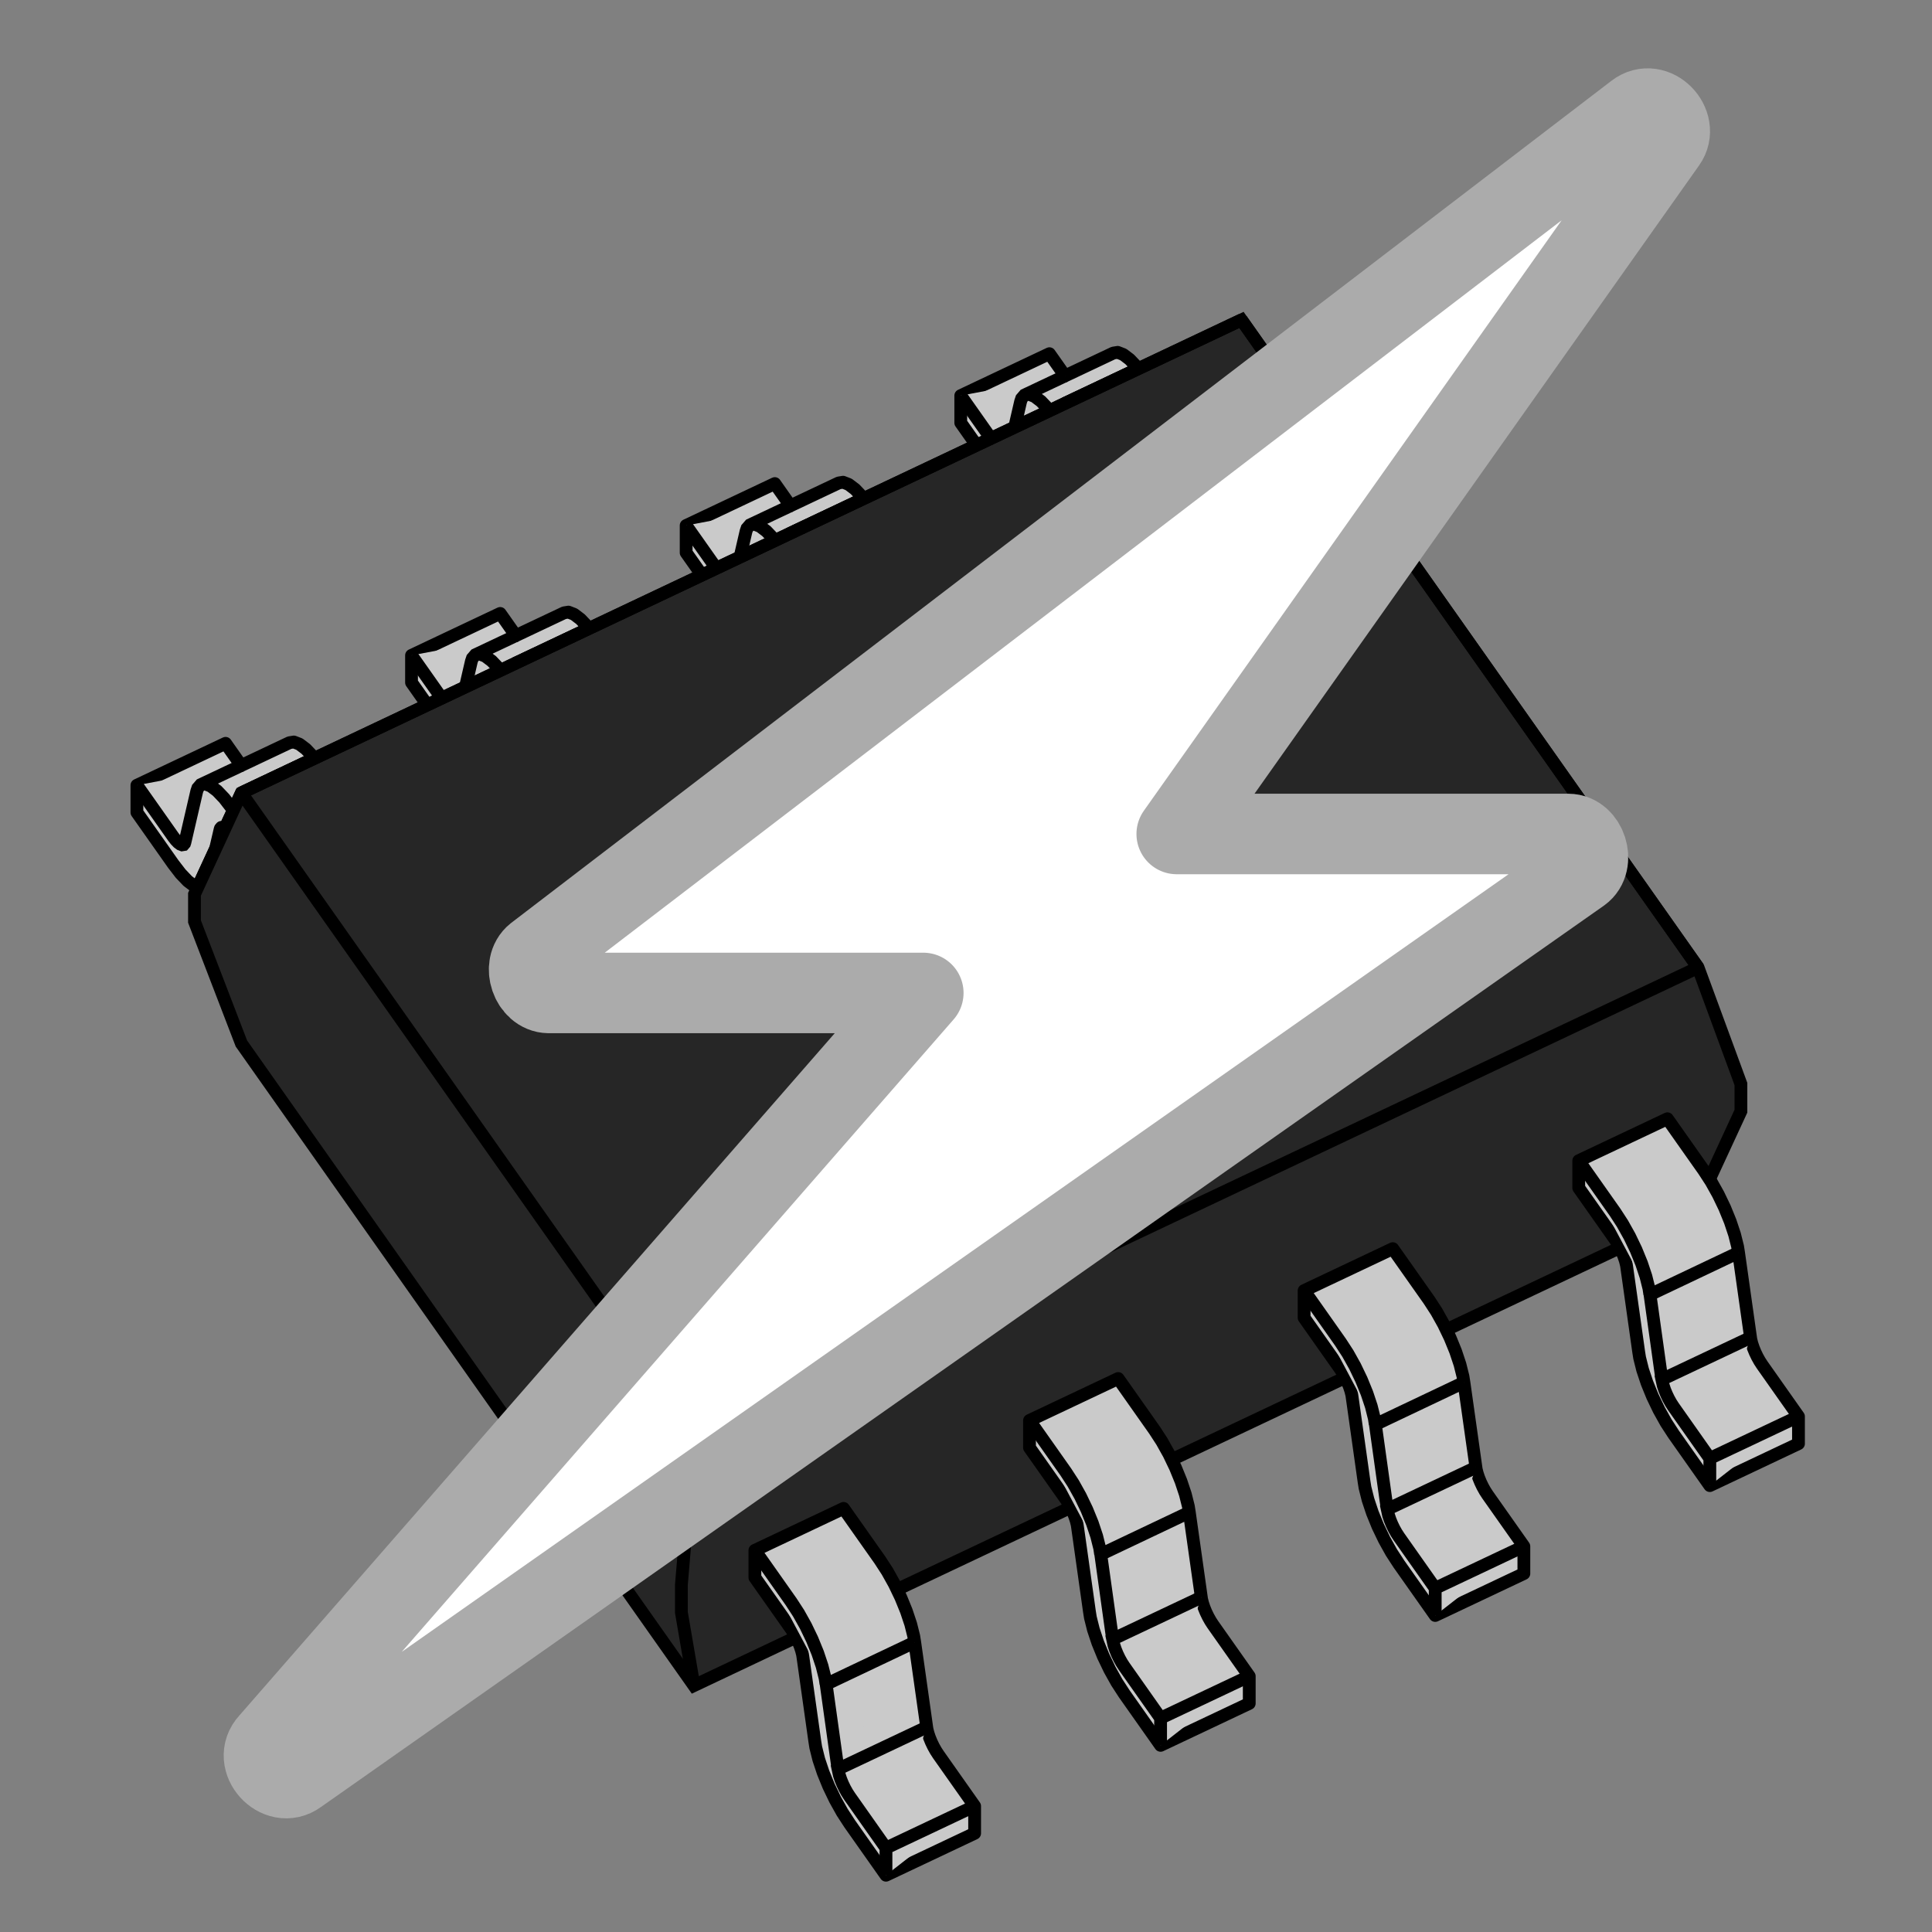
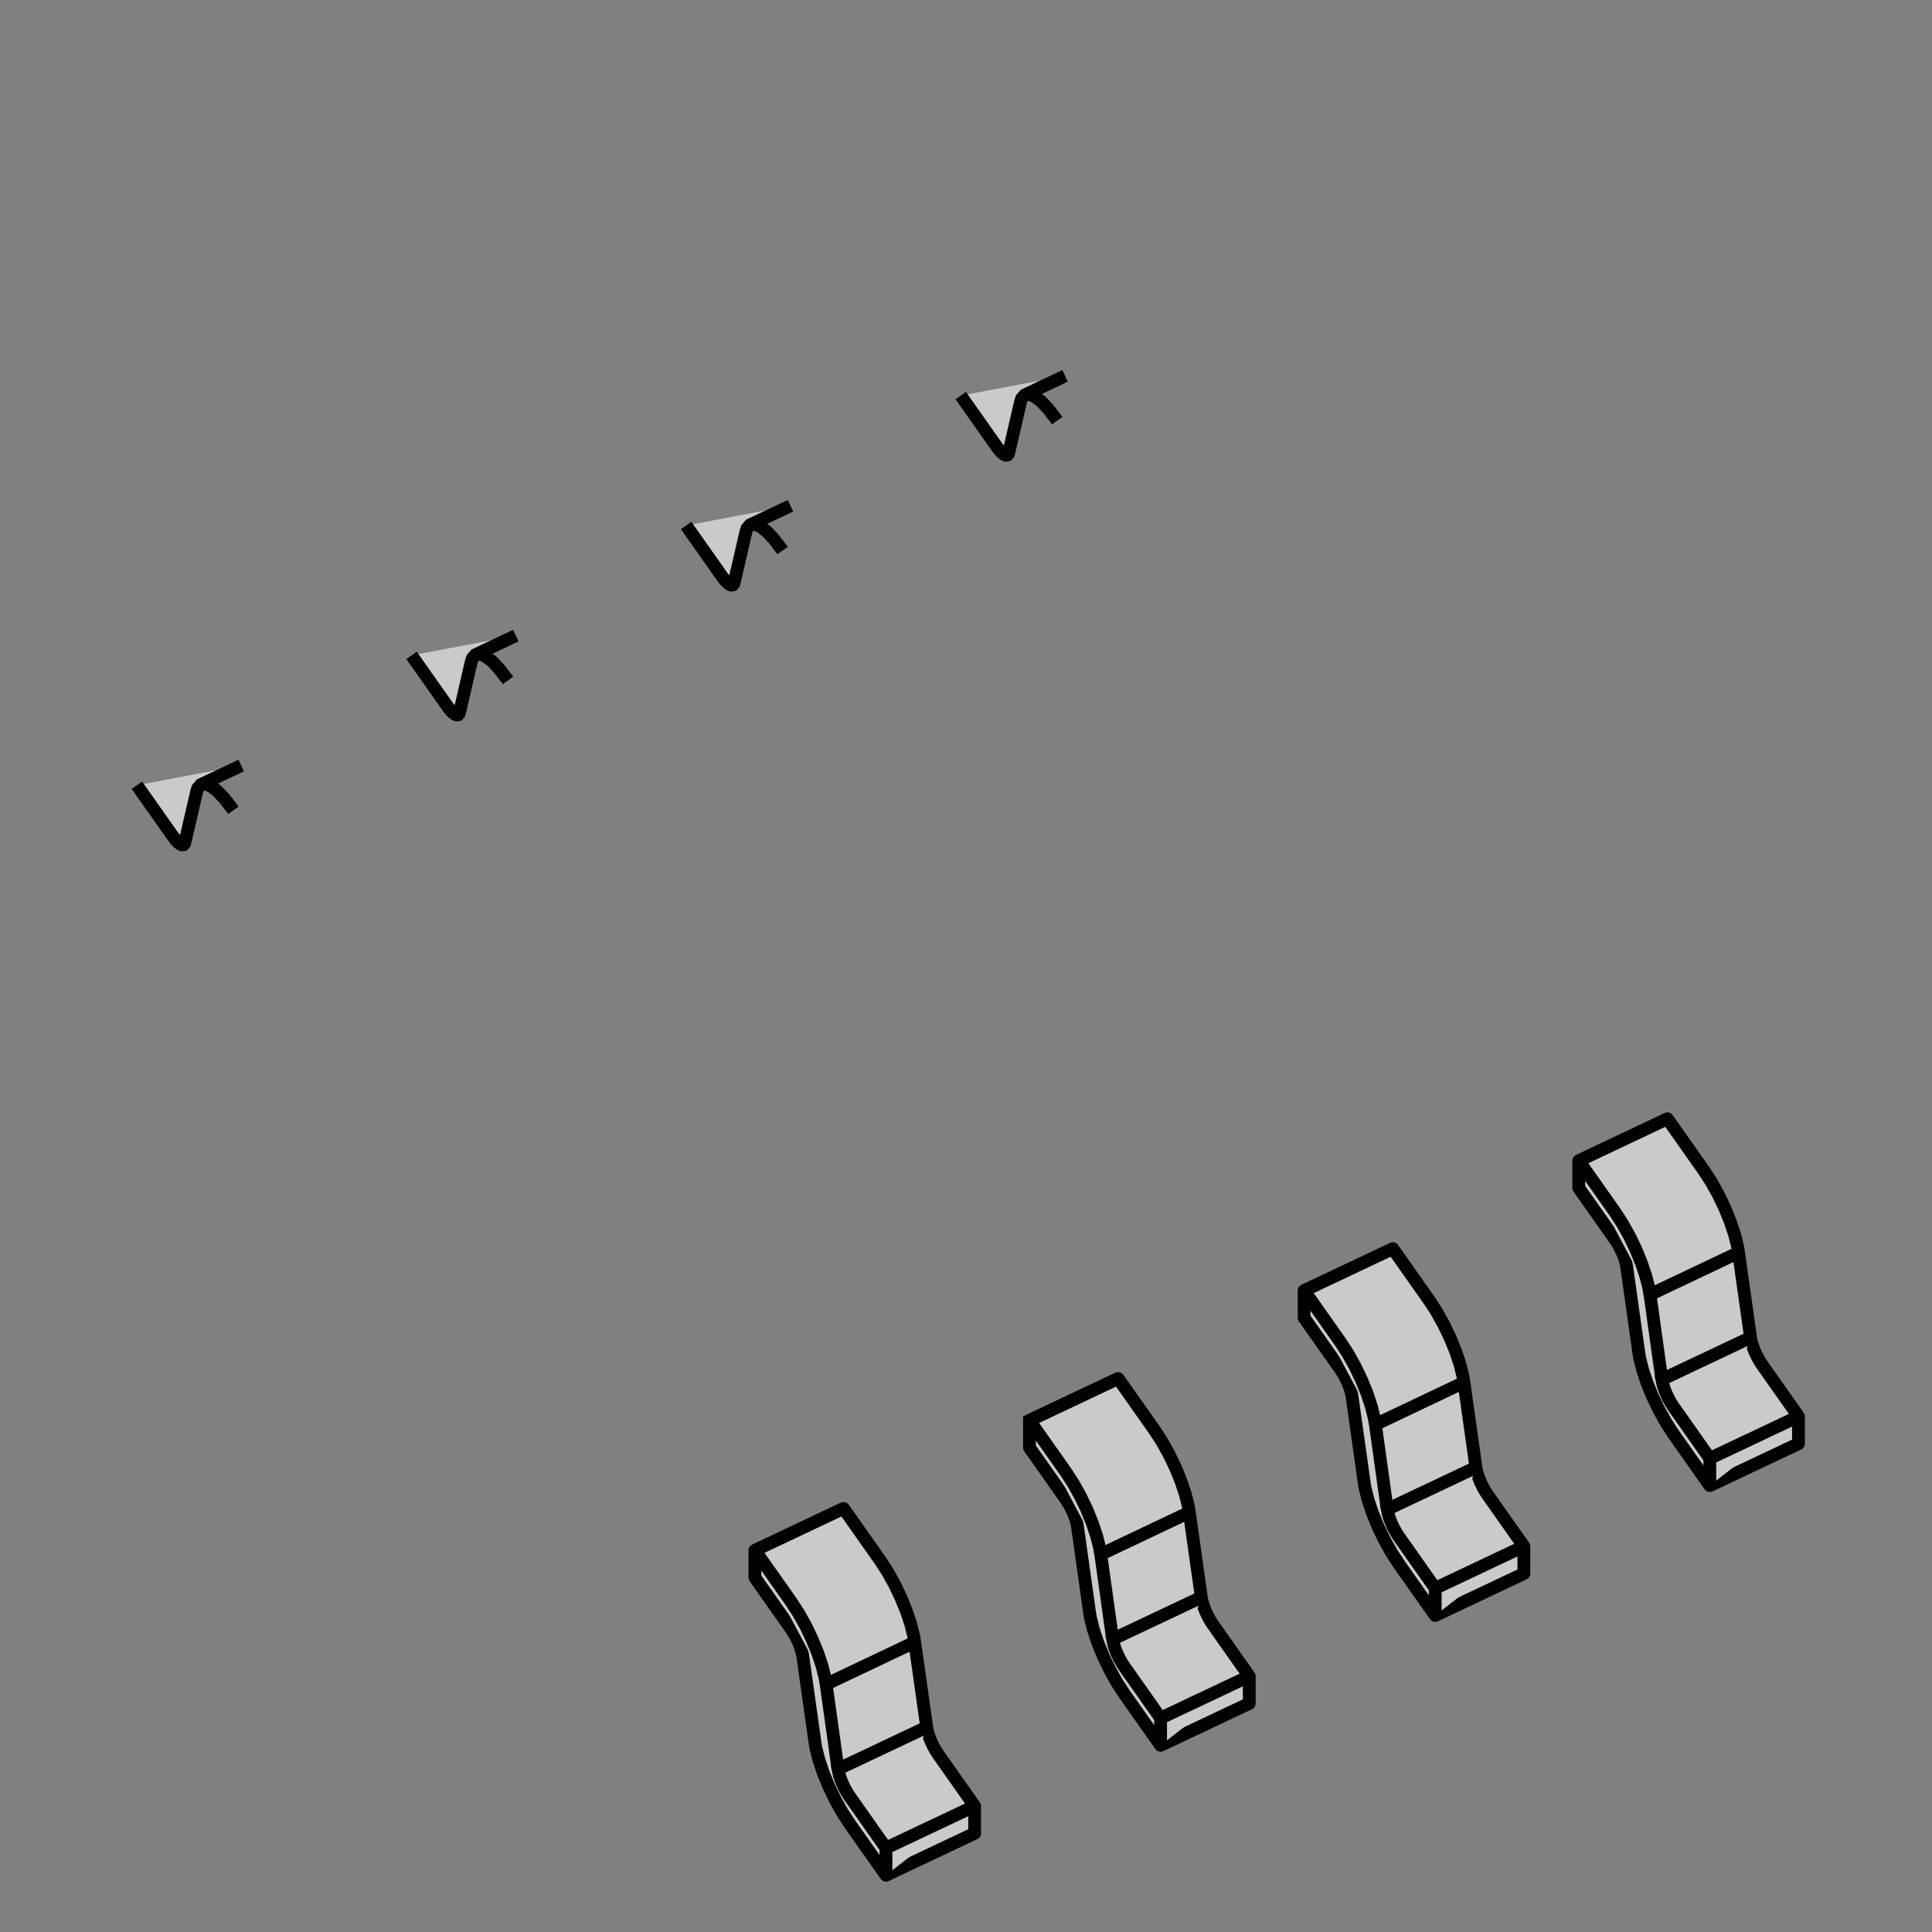
<svg xmlns="http://www.w3.org/2000/svg" xmlns:ns1="http://www.inkscape.org/namespaces/inkscape" xmlns:ns2="http://sodipodi.sourceforge.net/DTD/sodipodi-0.dtd" xmlns:xlink="http://www.w3.org/1999/xlink" width="96" height="96" id="svg21522" version="1.1" ns1:version="0.48.3.1 r9886" ns2:docname="icon_gray.svg">
  <rect width="100%" height="100%" fill="#808080" stroke="none" />
  <defs id="defs21524" />
  <ns2:namedview id="base" pagecolor="#ffffff" bordercolor="#666666" borderopacity="1.0" ns1:pageopacity="0.0" ns1:pageshadow="2" ns1:zoom="2.8" ns1:cx="23.338046" ns1:cy="19.084347" ns1:document-units="px" ns1:current-layer="layer1" showgrid="false" fit-margin-top="0" fit-margin-left="0" fit-margin-right="0" fit-margin-bottom="0" ns1:window-width="1440" ns1:window-height="852" ns1:window-x="0" ns1:window-y="0" ns1:window-maximized="1" />
  <g ns1:label="Layer 1" ns1:groupmode="layer" id="layer1" transform="translate(-333.451,-481.361)">
    <g transform="matrix(1.27,0,0,1.27,204.209,-1154.365)" id="g12341">
      <g transform="matrix(0.139,0,0,0.139,104.449,1294.878)" id="g12343" style="stroke-width:2.014;stroke-miterlimit:4;stroke-dasharray:none">
        <g id="g12345" style="fill:#cacaca;stroke:#000000;stroke-width:2.014;stroke-miterlimit:4;stroke-dasharray:none">
-           <path id="path12347" style="color:#000000;fill:#cacaca;fill-opacity:1;fill-rule:evenodd;stroke:#000000;stroke-width:3.6;stroke-linecap:butt;stroke-linejoin:round;stroke-miterlimit:4;stroke-opacity:1;stroke-dasharray:none;stroke-dashoffset:0;marker:none;visibility:visible;display:inline;overflow:visible;enable-background:accumulate" d="M 36.348,200.079 35.356,199.696 33.542,198.325 31.551,196.241 29.469,193.538 19.232,179.015 19.232,171.356 44.187,159.553 48.591,165.801 62.175,159.377 63.406,159.179 64.962,159.78 66.775,161.151 68.766,163.235 69.191,163.786 48.641,173.506 46.369,178.415 44.048,183.434 43.931,183.346 43.413,183.146 43.003,183.212 42.719,183.54 42.629,183.847 41.378,189.206 z" ns1:connector-curvature="0" ns2:nodetypes="ccccccccccccccccccccccccc" />
          <path id="path12349" style="fill:#cacaca;stroke:#000000;stroke-width:3.6;stroke-miterlimit:4;stroke-dasharray:none" d="M 37.22,171.179 38.451,170.982 40.007,171.582 41.82,172.953 43.811,175.037 45.894,177.74 46.369,178.415 M 48.591,165.801 44.542,167.716 37.22,171.179 36.369,172.164 36.072,173.044 32.752,187.405 32.644,187.738 32.421,187.995 32.36,188.066 31.95,188.132 31.431,187.932 30.827,187.475 30.163,186.78 29.469,185.879 19.232,171.356" ns1:connector-curvature="0" />
        </g>
        <use x="0" y="0" xlink:href="#use12355" id="use12351" transform="translate(154.597,-73.115)" width="1476.669" height="499.088" style="fill:#cacaca;stroke:#000000;stroke-width:2.014;stroke-miterlimit:4;stroke-dasharray:none" />
        <path d="M 295.432,338.349 270.478,350.151 270.478,357.81 270.478,357.81" id="path12353" ns1:connector-curvature="0" style="fill:none;stroke:#000000;stroke-width:3.6;stroke-miterlimit:4;stroke-dasharray:none" />
        <use x="0" y="0" xlink:href="#g12345" id="use12355" transform="translate(77.299,-36.558)" width="1476.669" height="499.088" style="fill:#cacaca;stroke:#000000;stroke-width:2.014;stroke-miterlimit:4;stroke-dasharray:none" />
        <use x="0" y="0" xlink:href="#use12355" id="use12357" transform="translate(77.299,-36.557)" width="1476.669" height="499.088" style="fill:#cacaca;stroke:#000000;stroke-width:2.014;stroke-miterlimit:4;stroke-dasharray:none" />
-         <path id="path12359" style="color:#000000;fill:#262626;fill-opacity:1;fill-rule:evenodd;stroke:#000000;stroke-width:3.6;stroke-linecap:butt;stroke-linejoin:miter;stroke-miterlimit:4;stroke-opacity:1;stroke-dasharray:none;stroke-dashoffset:0;marker:none;visibility:visible;display:inline;overflow:visible;enable-background:accumulate" d="M 470.724,263.106 470.724,255.446 458.672,222.675 330.137,40.374 301.087,54.113 276.133,65.915 266.306,70.563 259.617,73.726 255.569,75.641 223.789,90.671 198.834,102.473 189.007,107.121 182.318,110.284 178.27,112.199 146.49,127.229 121.535,139.031 111.708,143.678 105.02,146.842 100.971,148.756 69.191,163.786 48.641,173.506 46.369,178.415 44.048,183.434 41.378,189.206 36.348,200.079 35.436,202.05 35.436,209.71 48.641,244.051 176.023,424.782 204.78,411.163 233.185,397.747 282.086,374.62 310.484,361.189 359.384,338.062 387.783,324.632 436.683,301.505 457.519,291.65 461.875,282.234 z" ns1:connector-curvature="0" ns2:nodetypes="ccccccccccccccccccccccccccccccccccccccc" />
-         <path id="path12361" style="color:#000000;fill:none;stroke:#000000;stroke-width:3.6;stroke-linecap:butt;stroke-linejoin:bevel;stroke-miterlimit:4;stroke-opacity:1;stroke-dasharray:none;stroke-dashoffset:0;marker:none;visibility:visible;display:inline;overflow:visible;enable-background:accumulate" d="M 177.175,355.806 48.641,173.506 69.191,163.786 100.971,148.756 105.02,146.842 111.708,143.678 121.535,139.031 146.49,127.229 178.27,112.199 182.318,110.284 189.007,107.121 198.834,102.473 223.789,90.671 255.569,75.641 259.617,73.726 266.306,70.563 276.133,65.915 301.087,54.113 330.137,40.374 458.672,222.675 z" ns1:connector-curvature="0" ns2:nodetypes="ccccccccccccccccccccc" />
-         <path style="fill:none;stroke:#000000;stroke-width:3.6;stroke-miterlimit:4;stroke-dasharray:none" d="M 177.175,355.806 174.054,377.75 172.485,396.496 172.485,404.155 176.023,424.782" id="path12363" ns1:connector-curvature="0" ns2:nodetypes="ccccc" />
        <g id="g12365" style="fill:#cacaca;stroke:#000000;stroke-width:2.014;stroke-miterlimit:4;stroke-dasharray:none">
          <path ns2:nodetypes="cccccccccccccccccccccccccccccccccccccccccc" style="color:#000000;fill:#cacaca;fill-opacity:1;fill-rule:evenodd;stroke:#000000;stroke-width:3.6;stroke-linecap:butt;stroke-linejoin:round;stroke-miterlimit:4;stroke-opacity:1;stroke-dasharray:none;stroke-dashoffset:0;marker:none;visibility:visible;display:inline;overflow:visible;enable-background:accumulate" ns1:connector-curvature="0" id="path12367" d="M 193.179,386.709 193.179,394.368 193.179,394.368 203.415,408.892 204.109,409.96 204.78,411.163 205.378,412.407 205.896,413.679 206.306,414.908 206.59,416.042 206.679,416.603 210.047,440.505 210.315,442.186 211.167,445.588 212.398,449.277 213.953,453.092 215.767,456.865 217.758,460.433 219.84,463.638 230.077,478.162 255.031,466.36 255.031,458.7 244.795,444.177 244.101,443.108 243.437,441.919 242.833,440.661 242.314,439.39 241.904,438.16 241.62,437.026 241.54,436.479 238.163,412.563 237.895,410.883 237.043,407.48 235.812,403.791 234.257,399.977 233.185,397.747 232.443,396.203 230.452,392.635 228.37,389.43 222.182,380.651 218.133,374.907 z" />
          <path id="path12369" style="fill:#cacaca;stroke:#000000;stroke-width:3.6;stroke-miterlimit:4;stroke-dasharray:none" d="M 230.077,470.503 219.84,455.979 219.146,454.911 218.482,453.721 217.878,452.464 217.359,451.192 216.949,449.962 216.585,448.281 241.54,436.479 M 230.077,478.162 230.077,470.503 255.031,458.7 M 193.179,386.709 197.228,392.453 203.415,401.232 205.497,404.438 207.489,408.005 208.231,409.549 209.302,411.779 210.858,415.593 212.088,419.282 212.94,422.685 213.181,424.326 M 216.566,448.255 213.236,424.405 238.163,412.563" ns1:connector-curvature="0" />
        </g>
        <use x="0" y="0" xlink:href="#g12365" id="use12371" transform="translate(77.299,-36.558)" width="1476.669" height="499.088" style="fill:#cacaca;stroke:#000000;stroke-width:2.014;stroke-miterlimit:4;stroke-dasharray:none" />
        <use x="0" y="0" xlink:href="#use12371" id="use12373" transform="translate(77.299,-36.558)" width="1476.669" height="499.088" style="fill:#cacaca;stroke:#000000;stroke-width:2.014;stroke-miterlimit:4;stroke-dasharray:none" />
        <use x="0" y="0" xlink:href="#use12373" id="use12375" transform="translate(77.299,-36.557)" width="1476.669" height="499.088" style="fill:#cacaca;stroke:#000000;stroke-width:2.014;stroke-miterlimit:4;stroke-dasharray:none" />
      </g>
-       <path style="font-size:medium;font-style:normal;font-variant:normal;font-weight:normal;font-stretch:normal;text-indent:0;text-align:start;text-decoration:none;line-height:normal;letter-spacing:normal;word-spacing:normal;text-transform:none;direction:ltr;block-progression:tb;writing-mode:lr-tb;text-anchor:start;baseline-shift:baseline;color:#000000;fill:#ffffff;fill-opacity:1;fill-rule:nonzero;stroke:#ababab;stroke-width:3.15;stroke-linecap:butt;stroke-linejoin:round;stroke-miterlimit:1;stroke-opacity:1;stroke-dasharray:none;stroke-dashoffset:0;marker:none;visibility:visible;display:inline;overflow:visible;enable-background:accumulate;font-family:Sans;-inkscape-font-specification:Sans" d="M 165.767,1292.388 122.724,1325.333 C 122.19,1325.76 122.55,1326.813 123.233,1326.823 L 137.89,1326.823 112.3,1356.148 C 111.652,1356.844 112.659,1357.948 113.41,1357.39 L 163.612,1322.119 C 164.181,1321.71 163.829,1320.606 163.129,1320.603 L 147.805,1320.603 166.956,1293.538 C 167.46,1292.842 166.499,1291.817 165.767,1292.388 z" id="path12377" ns1:connector-curvature="0" ns2:nodetypes="ccccccccccc" />
    </g>
  </g>
</svg>